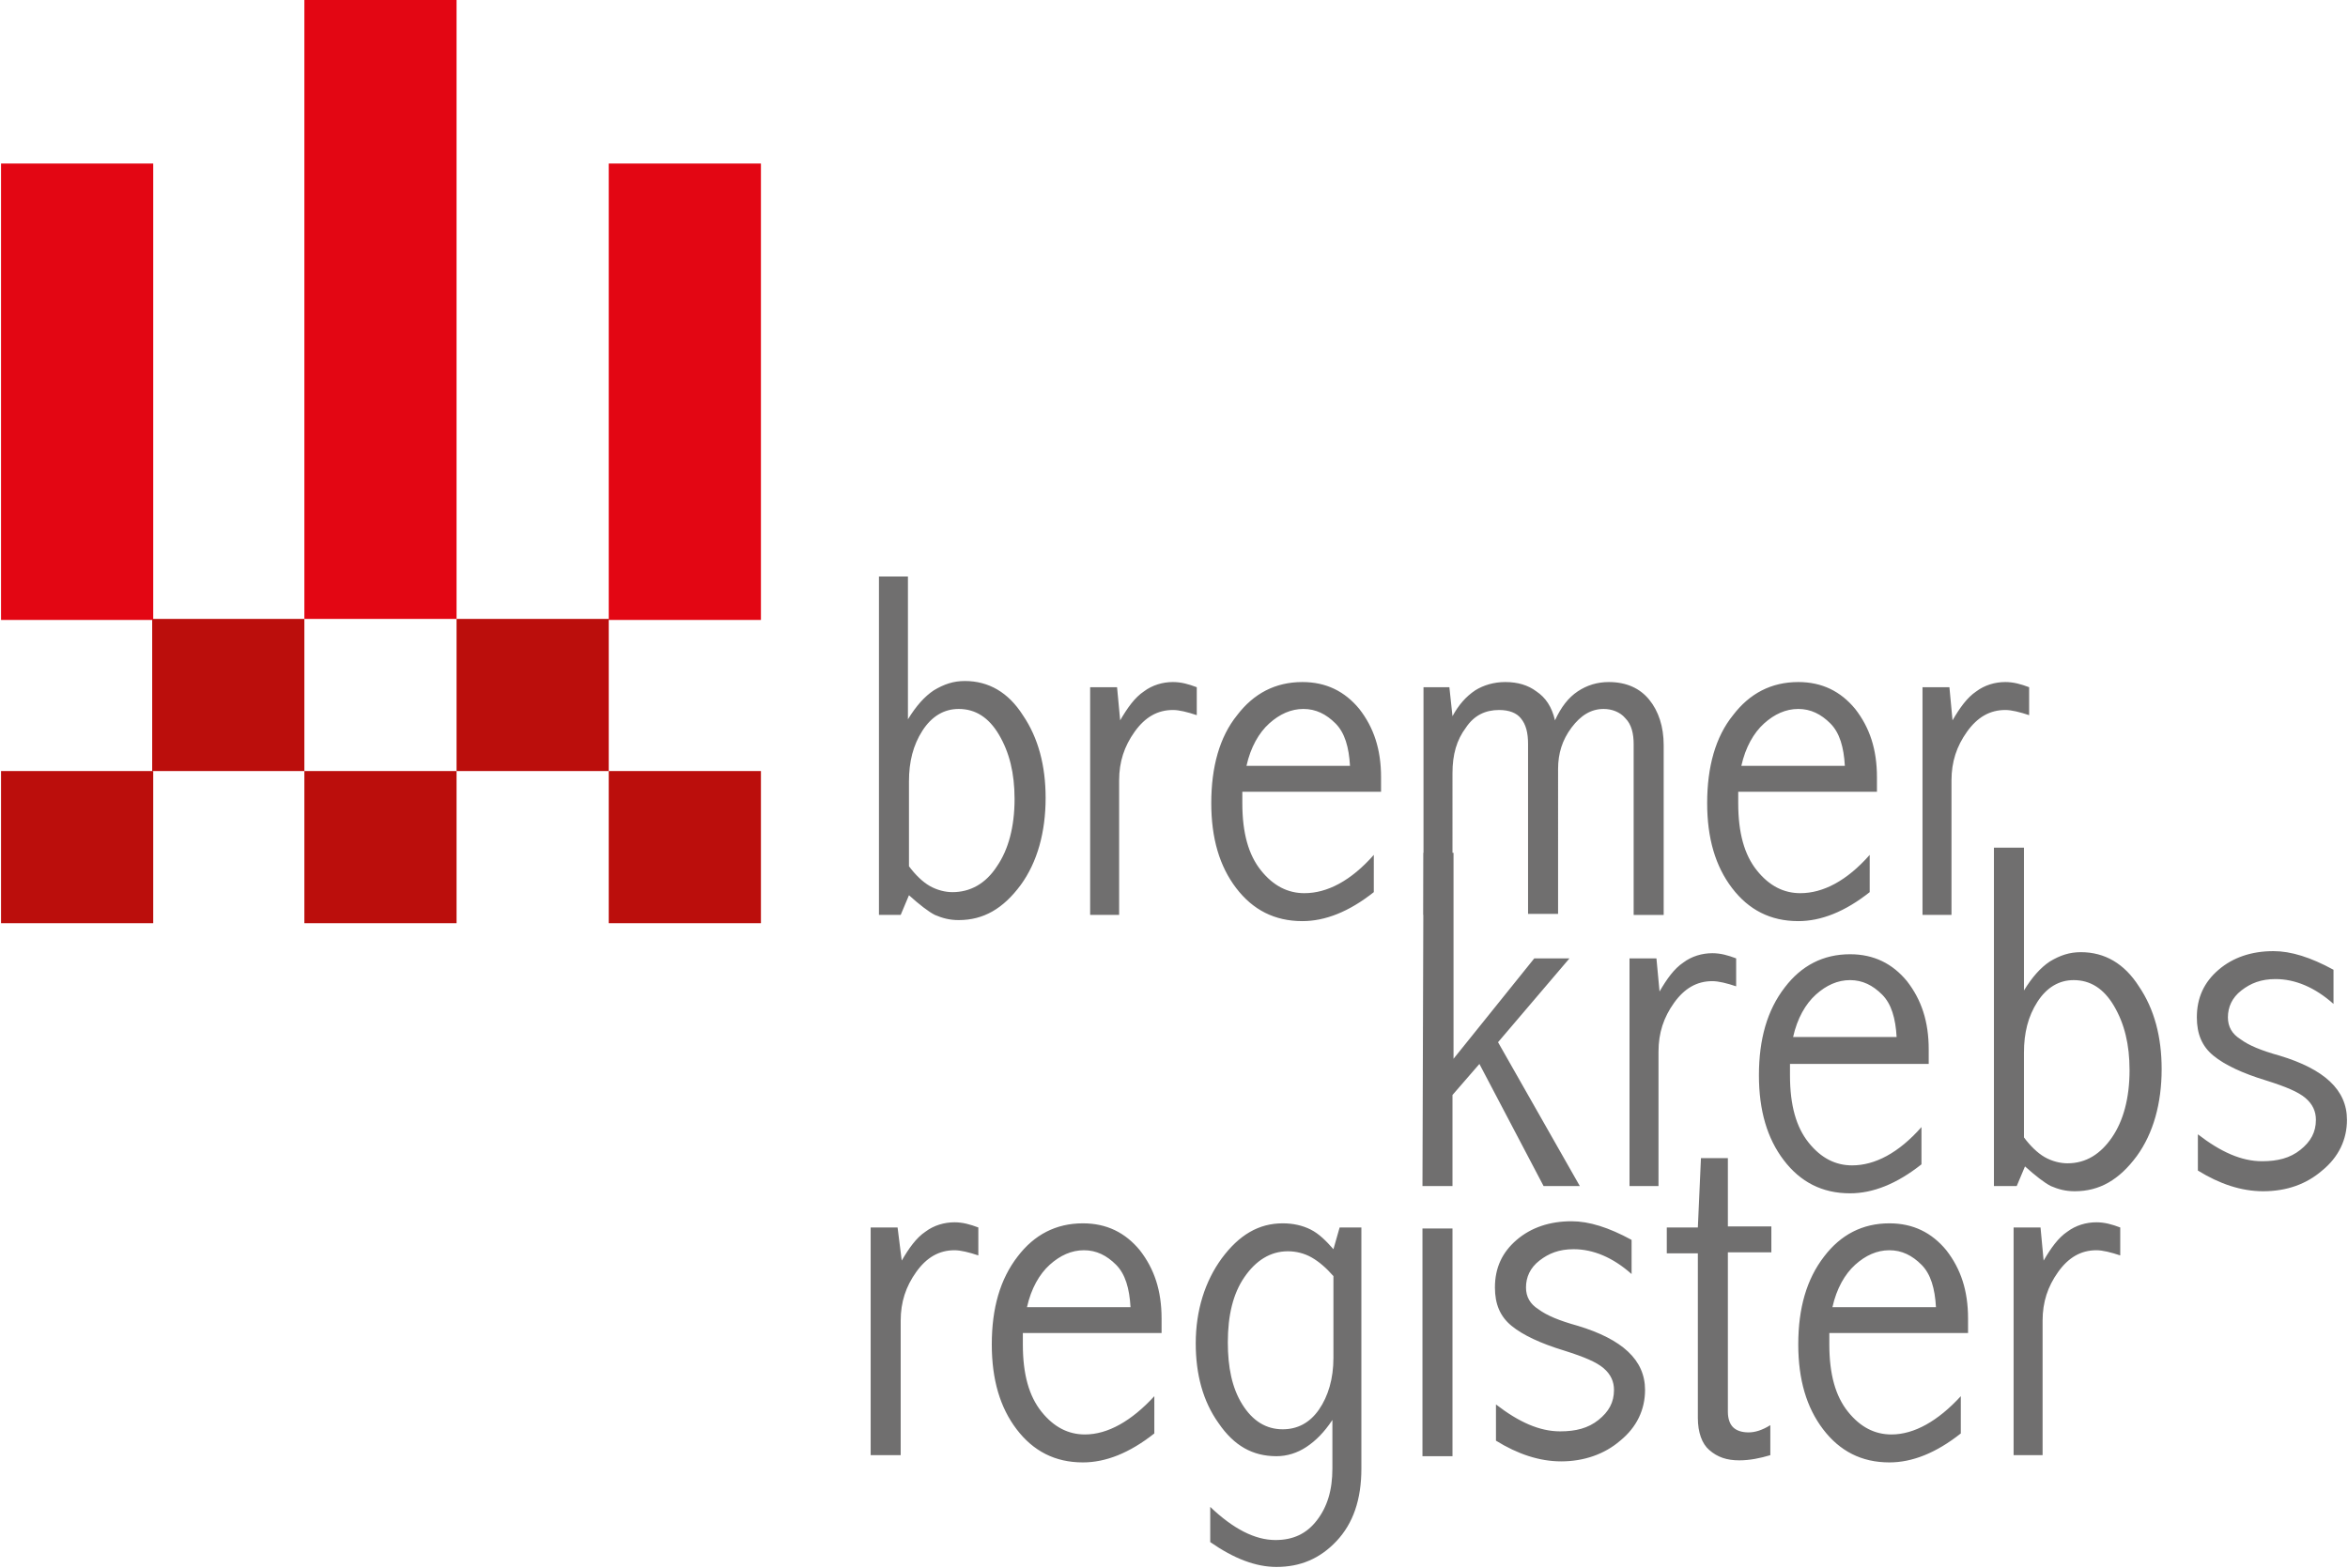
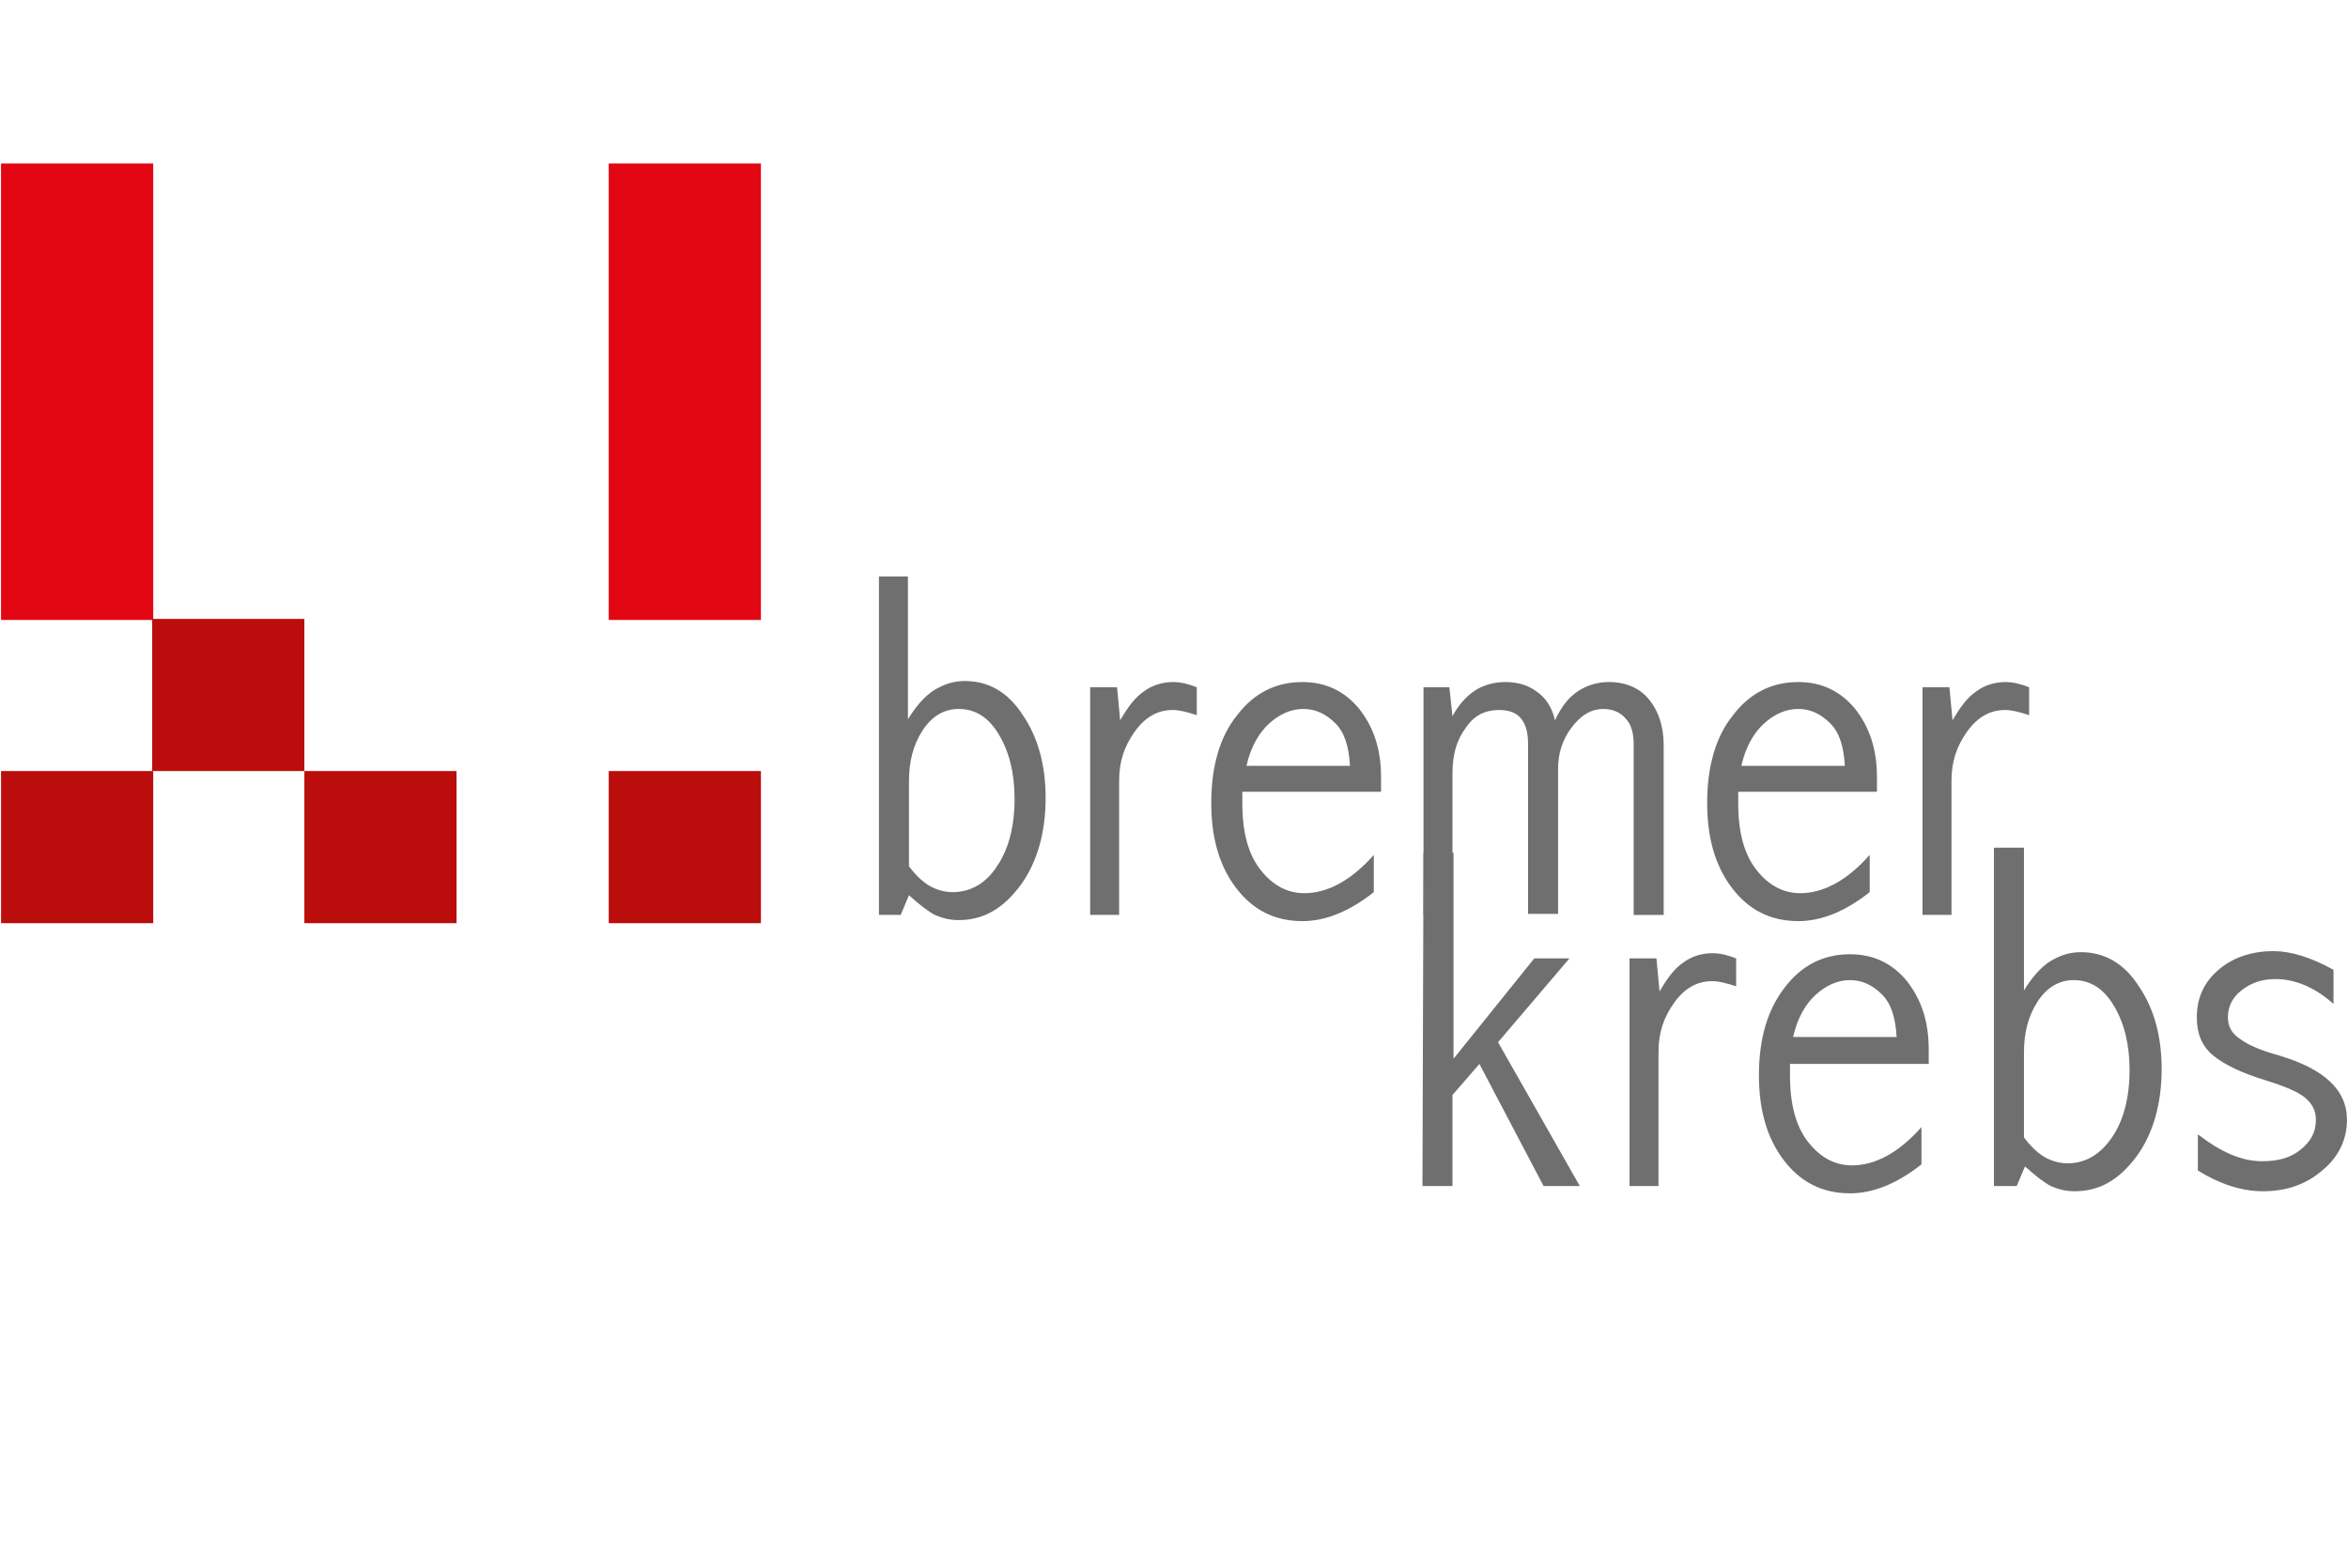
<svg xmlns="http://www.w3.org/2000/svg" xmlns:xlink="http://www.w3.org/1999/xlink" version="1.1" id="Ebene_1" x="0px" y="0px" viewBox="0 0 226.8 151.5" style="enable-background:new 0 0 226.8 151.5;" xml:space="preserve">
  <style type="text/css">
	.st0{clip-path:url(#SVGID_2_);fill:#706F6F;}
	.st1{clip-path:url(#SVGID_4_);fill:#706F6F;}
	.st2{clip-path:url(#SVGID_6_);fill:#706F6F;}
	.st3{fill:#BB0E0C;}
	.st4{fill:#E30613;}
</style>
  <g>
    <g>
      <defs>
        <rect id="SVGID_1_" x="-20.8" y="-17.7" width="257.1" height="192.9" />
      </defs>
      <clipPath id="SVGID_2_">
        <use xlink:href="#SVGID_1_" style="overflow:visible;" />
      </clipPath>
      <path class="st0" d="M212.3,113.1c2.1,1.3,4.2,2,6.3,2c2.3,0,4.2-0.7,5.7-2c1.6-1.3,2.4-3,2.4-4.9c0-2.9-2.2-4.9-6.5-6.2    c-1.8-0.5-3-1-3.8-1.6c-0.8-0.5-1.2-1.2-1.2-2.1c0-1,0.4-1.9,1.3-2.6c0.9-0.7,1.9-1.1,3.3-1.1c1.9,0,3.8,0.8,5.6,2.4v-3.3    c-2.2-1.2-4.1-1.8-5.8-1.8c-2.1,0-3.9,0.6-5.3,1.8c-1.4,1.2-2.1,2.7-2.1,4.6c0,1.6,0.5,2.8,1.6,3.7c1.1,0.9,2.8,1.7,5.1,2.4    c1.9,0.6,3.1,1.1,3.8,1.7c0.7,0.6,1,1.3,1,2.1c0,1.2-0.5,2.1-1.5,2.9c-1,0.8-2.2,1.1-3.7,1.1c-2,0-4-0.9-6.2-2.6V113.1z     M195.5,101.7c0-1.9,0.4-3.5,1.3-4.9s2.1-2.1,3.5-2.1c1.6,0,2.9,0.8,3.9,2.5c1,1.7,1.5,3.7,1.5,6.2c0,2.7-0.6,4.9-1.7,6.5    s-2.5,2.5-4.3,2.5c-0.7,0-1.5-0.2-2.2-0.6c-0.7-0.4-1.4-1.1-2-1.9L195.5,101.7L195.5,101.7z M192.6,81.9v32.7h2.2l0.8-1.9    c1,0.9,1.9,1.6,2.5,1.9c0.7,0.3,1.4,0.5,2.3,0.5c2.4,0,4.3-1.1,6-3.4c1.6-2.2,2.4-5.1,2.4-8.4c0-3.1-0.7-5.8-2.2-8    c-1.4-2.2-3.3-3.3-5.6-3.3c-1.1,0-2,0.3-3,0.9c-0.9,0.6-1.7,1.5-2.5,2.8V81.9H192.6z M173.2,100.2c0.4-1.8,1.2-3.2,2.2-4.1    c1-0.9,2.1-1.4,3.3-1.4c1.2,0,2.2,0.5,3.1,1.4c0.9,0.9,1.3,2.3,1.4,4.1H173.2z M185.6,108.9c-2.2,2.5-4.5,3.7-6.7,3.7    c-1.6,0-3-0.7-4.2-2.2c-1.2-1.5-1.8-3.6-1.8-6.5v-1.1h13.4v-1.4c0-2.7-0.7-4.8-2.1-6.6c-1.4-1.7-3.2-2.6-5.5-2.6    c-2.6,0-4.7,1.1-6.3,3.2c-1.7,2.2-2.5,5-2.5,8.5c0,3.4,0.8,6.1,2.4,8.2c1.6,2.1,3.7,3.2,6.4,3.2c2.2,0,4.5-0.9,6.9-2.8    L185.6,108.9L185.6,108.9z M160,92.6h-2.6v22h2.8v-13c0-1.8,0.5-3.3,1.5-4.7c1-1.4,2.2-2.1,3.7-2.1c0.6,0,1.4,0.2,2.3,0.5v-2.7    c-0.8-0.3-1.5-0.5-2.3-0.5c-1,0-2,0.3-2.8,0.9c-0.9,0.6-1.6,1.6-2.3,2.8L160,92.6z M137.4,114.6h2.9v-8.8l2.6-3l6.2,11.8h3.5    l-7.9-13.9l6.9-8.1h-3.4l-7.8,9.7V82.4h-2.9L137.4,114.6L137.4,114.6z" />
    </g>
    <g>
      <defs>
        <rect id="SVGID_3_" x="-20.8" y="-17.7" width="257.1" height="192.9" />
      </defs>
      <clipPath id="SVGID_4_">
        <use xlink:href="#SVGID_3_" style="overflow:visible;" />
      </clipPath>
      <path class="st1" d="M188.3,66.4h-2.6v22h2.8v-13c0-1.8,0.5-3.3,1.5-4.7c1-1.4,2.2-2.1,3.7-2.1c0.6,0,1.4,0.2,2.3,0.5v-2.7    c-0.8-0.3-1.5-0.5-2.3-0.5c-1,0-2,0.3-2.8,0.9c-0.9,0.6-1.6,1.6-2.3,2.8L188.3,66.4z M168.2,74c0.4-1.8,1.2-3.2,2.2-4.1    c1-0.9,2.1-1.4,3.3-1.4c1.2,0,2.2,0.5,3.1,1.4c0.9,0.9,1.3,2.3,1.4,4.1H168.2z M180.6,82.6c-2.2,2.5-4.5,3.7-6.7,3.7    c-1.6,0-3-0.7-4.2-2.2c-1.2-1.5-1.8-3.6-1.8-6.5v-1.1h13.4v-1.4c0-2.7-0.7-4.8-2.1-6.6c-1.4-1.7-3.2-2.6-5.5-2.6    c-2.6,0-4.7,1.1-6.3,3.2c-1.7,2.1-2.5,5-2.5,8.5c0,3.4,0.8,6.1,2.4,8.2s3.7,3.2,6.4,3.2c2.2,0,4.5-0.9,6.9-2.8L180.6,82.6    L180.6,82.6z M148.4,66.8c-0.8-0.6-1.8-0.9-3-0.9c-1.1,0-2.1,0.3-2.9,0.8c-0.9,0.6-1.6,1.4-2.2,2.5l-0.3-2.8h-2.5v22h2.8V74.7    c0-1.8,0.4-3.2,1.3-4.4c0.8-1.2,1.9-1.7,3.2-1.7c1,0,1.7,0.3,2.1,0.8c0.5,0.6,0.7,1.4,0.7,2.5v16.4h2.9V74.3c0-1.5,0.4-2.8,1.3-4    c0.9-1.2,1.9-1.8,3.1-1.8c0.8,0,1.6,0.3,2.1,0.9c0.6,0.6,0.8,1.5,0.8,2.5v16.5h2.9V72c0-1.8-0.5-3.3-1.4-4.4    c-0.9-1.1-2.2-1.7-3.9-1.7c-1.1,0-2.1,0.3-3,0.9c-0.9,0.6-1.6,1.5-2.2,2.8C149.9,68.3,149.3,67.4,148.4,66.8 M120.4,74    c0.4-1.8,1.2-3.2,2.2-4.1c1-0.9,2.1-1.4,3.3-1.4c1.2,0,2.2,0.5,3.1,1.4c0.9,0.9,1.3,2.3,1.4,4.1H120.4z M132.7,82.6    c-2.2,2.5-4.5,3.7-6.7,3.7c-1.6,0-3-0.7-4.2-2.2c-1.2-1.5-1.8-3.6-1.8-6.5v-1.1h13.4v-1.4c0-2.7-0.7-4.8-2.1-6.6    c-1.4-1.7-3.2-2.6-5.5-2.6c-2.6,0-4.7,1.1-6.3,3.2c-1.7,2.1-2.5,5-2.5,8.5c0,3.4,0.8,6.1,2.4,8.2c1.6,2.1,3.7,3.2,6.4,3.2    c2.2,0,4.5-0.9,6.9-2.8L132.7,82.6L132.7,82.6z M107.9,66.4h-2.6v22h2.8v-13c0-1.8,0.5-3.3,1.5-4.7s2.2-2.1,3.7-2.1    c0.6,0,1.4,0.2,2.3,0.5v-2.7c-0.8-0.3-1.5-0.5-2.3-0.5c-1,0-2,0.3-2.8,0.9c-0.9,0.6-1.6,1.6-2.3,2.8L107.9,66.4z M87.8,75.5    c0-1.9,0.4-3.5,1.3-4.9c0.9-1.4,2.1-2.1,3.5-2.1c1.6,0,2.9,0.8,3.9,2.5c1,1.7,1.5,3.7,1.5,6.2c0,2.7-0.6,4.9-1.7,6.5    c-1.1,1.7-2.6,2.5-4.3,2.5c-0.7,0-1.5-0.2-2.2-0.6c-0.7-0.4-1.4-1.1-2-1.9C87.8,83.7,87.8,75.5,87.8,75.5z M84.9,55.7v32.7H87    l0.8-1.9c1,0.9,1.9,1.6,2.5,1.9c0.7,0.3,1.4,0.5,2.3,0.5c2.4,0,4.3-1.1,6-3.4c1.6-2.2,2.4-5.1,2.4-8.4c0-3.1-0.7-5.8-2.2-8    c-1.4-2.2-3.3-3.3-5.6-3.3c-1.1,0-2,0.3-3,0.9c-0.9,0.6-1.7,1.5-2.5,2.8V55.7H84.9z" />
    </g>
    <g>
      <defs>
        <rect id="SVGID_5_" x="-20.8" y="-17.7" width="257.1" height="192.9" />
      </defs>
      <clipPath id="SVGID_6_">
        <use xlink:href="#SVGID_5_" style="overflow:visible;" />
      </clipPath>
-       <path class="st2" d="M197.1,118.6h-2.6v22h2.8v-13c0-1.8,0.5-3.3,1.5-4.7c1-1.4,2.2-2.1,3.7-2.1c0.6,0,1.4,0.2,2.3,0.5v-2.7    c-0.8-0.3-1.5-0.5-2.3-0.5c-1,0-2,0.3-2.8,0.9c-0.9,0.6-1.6,1.6-2.3,2.8L197.1,118.6z M177,126.3c0.4-1.8,1.2-3.2,2.2-4.1    c1-0.9,2.1-1.4,3.3-1.4c1.2,0,2.2,0.5,3.1,1.4c0.9,0.9,1.3,2.3,1.4,4.1H177z M189.4,134.9c-2.2,2.4-4.5,3.7-6.7,3.7    c-1.6,0-3-0.7-4.2-2.2c-1.2-1.5-1.8-3.6-1.8-6.5v-1.1h13.4v-1.4c0-2.7-0.7-4.8-2.1-6.6c-1.4-1.7-3.2-2.6-5.5-2.6    c-2.6,0-4.7,1.1-6.3,3.2c-1.7,2.2-2.5,5-2.5,8.5c0,3.4,0.8,6.1,2.4,8.2c1.6,2.1,3.7,3.2,6.4,3.2c2.2,0,4.5-0.9,6.9-2.8    L189.4,134.9L189.4,134.9z M164,118.6h-3v2.5h3V137c0,1.4,0.4,2.5,1.1,3.1c0.8,0.7,1.7,1,2.9,1c1,0,2-0.2,3-0.5v-2.9    c-0.8,0.5-1.5,0.7-2.1,0.7c-0.7,0-1.2-0.2-1.5-0.5c-0.3-0.3-0.5-0.8-0.5-1.5v-15.4h4.2v-2.5h-4.2v-6.6h-2.6L164,118.6z     M144.5,139.2c2.1,1.3,4.2,2,6.3,2c2.2,0,4.2-0.7,5.7-2c1.6-1.3,2.4-3,2.4-4.9c0-2.9-2.2-4.9-6.5-6.2c-1.8-0.5-3-1-3.8-1.6    c-0.8-0.5-1.2-1.2-1.2-2.1c0-1,0.4-1.9,1.3-2.6c0.9-0.7,1.9-1.1,3.3-1.1c1.9,0,3.8,0.8,5.6,2.4v-3.3c-2.2-1.2-4.1-1.8-5.8-1.8    c-2.1,0-3.9,0.6-5.3,1.8c-1.4,1.2-2.1,2.7-2.1,4.6c0,1.6,0.5,2.8,1.6,3.7c1.1,0.9,2.8,1.7,5.1,2.4c1.9,0.6,3.1,1.1,3.8,1.7    c0.7,0.6,1,1.3,1,2.1c0,1.2-0.5,2.1-1.5,2.9c-1,0.8-2.2,1.1-3.7,1.1c-2,0-4-0.9-6.2-2.6L144.5,139.2L144.5,139.2z M137.4,140.7    h2.9v-22h-2.9V140.7z M128.8,131.2c0,2-0.5,3.7-1.4,5c-0.9,1.3-2.1,1.9-3.5,1.9c-1.6,0-2.9-0.8-3.9-2.4c-1-1.6-1.4-3.6-1.4-6    c0-2.6,0.5-4.7,1.6-6.3c1.1-1.6,2.5-2.5,4.2-2.5c0.8,0,1.6,0.2,2.3,0.6c0.7,0.4,1.4,1,2.1,1.8L128.8,131.2L128.8,131.2z     M128.8,120.7c-0.7-0.8-1.4-1.5-2.2-1.9c-0.8-0.4-1.7-0.6-2.7-0.6c-2.3,0-4.2,1.1-5.9,3.4c-1.6,2.2-2.5,5-2.5,8.2    c0,3,0.7,5.6,2.2,7.7c1.5,2.2,3.3,3.2,5.6,3.2c1,0,2-0.3,2.9-0.9c0.9-0.6,1.7-1.4,2.5-2.6v4.7c0,2.1-0.5,3.7-1.5,5    c-1,1.3-2.3,1.9-4,1.9c-2,0-4.1-1.1-6.3-3.2v3.4c2.3,1.6,4.4,2.4,6.4,2.4c2.3,0,4.2-0.8,5.8-2.5c1.6-1.7,2.4-4,2.4-7v-23.3h-2.1    L128.8,120.7z M99.2,126.3c0.4-1.8,1.2-3.2,2.2-4.1c1-0.9,2.1-1.4,3.3-1.4c1.2,0,2.2,0.5,3.1,1.4c0.9,0.9,1.3,2.3,1.4,4.1H99.2z     M111.5,134.9c-2.2,2.4-4.5,3.7-6.7,3.7c-1.6,0-3-0.7-4.2-2.2c-1.2-1.5-1.8-3.6-1.8-6.5v-1.1h13.4v-1.4c0-2.7-0.7-4.8-2.1-6.6    c-1.4-1.7-3.2-2.6-5.5-2.6c-2.6,0-4.7,1.1-6.3,3.2c-1.7,2.2-2.5,5-2.5,8.5c0,3.4,0.8,6.1,2.4,8.2c1.6,2.1,3.7,3.2,6.4,3.2    c2.2,0,4.5-0.9,6.9-2.8L111.5,134.9L111.5,134.9z M86.7,118.6h-2.6v22H87v-13c0-1.8,0.5-3.3,1.5-4.7c1-1.4,2.2-2.1,3.7-2.1    c0.6,0,1.4,0.2,2.3,0.5v-2.7c-0.8-0.3-1.5-0.5-2.3-0.5c-1,0-2,0.3-2.8,0.9c-0.9,0.6-1.6,1.6-2.3,2.8L86.7,118.6z" />
    </g>
  </g>
  <rect x="14.7" y="59.8" class="st3" width="14.7" height="14.7" />
-   <rect x="44.1" y="59.8" class="st3" width="14.7" height="14.7" />
  <rect x="0.1" y="15.8" class="st4" width="14.7" height="44.1" />
-   <rect x="29.4" class="st4" width="14.7" height="59.8" />
  <rect x="58.8" y="15.8" class="st4" width="14.7" height="44.1" />
  <rect x="58.8" y="74.5" class="st3" width="14.7" height="14.7" />
  <rect x="0.1" y="74.5" class="st3" width="14.7" height="14.7" />
  <rect x="29.4" y="74.5" class="st3" width="14.7" height="14.7" />
</svg>